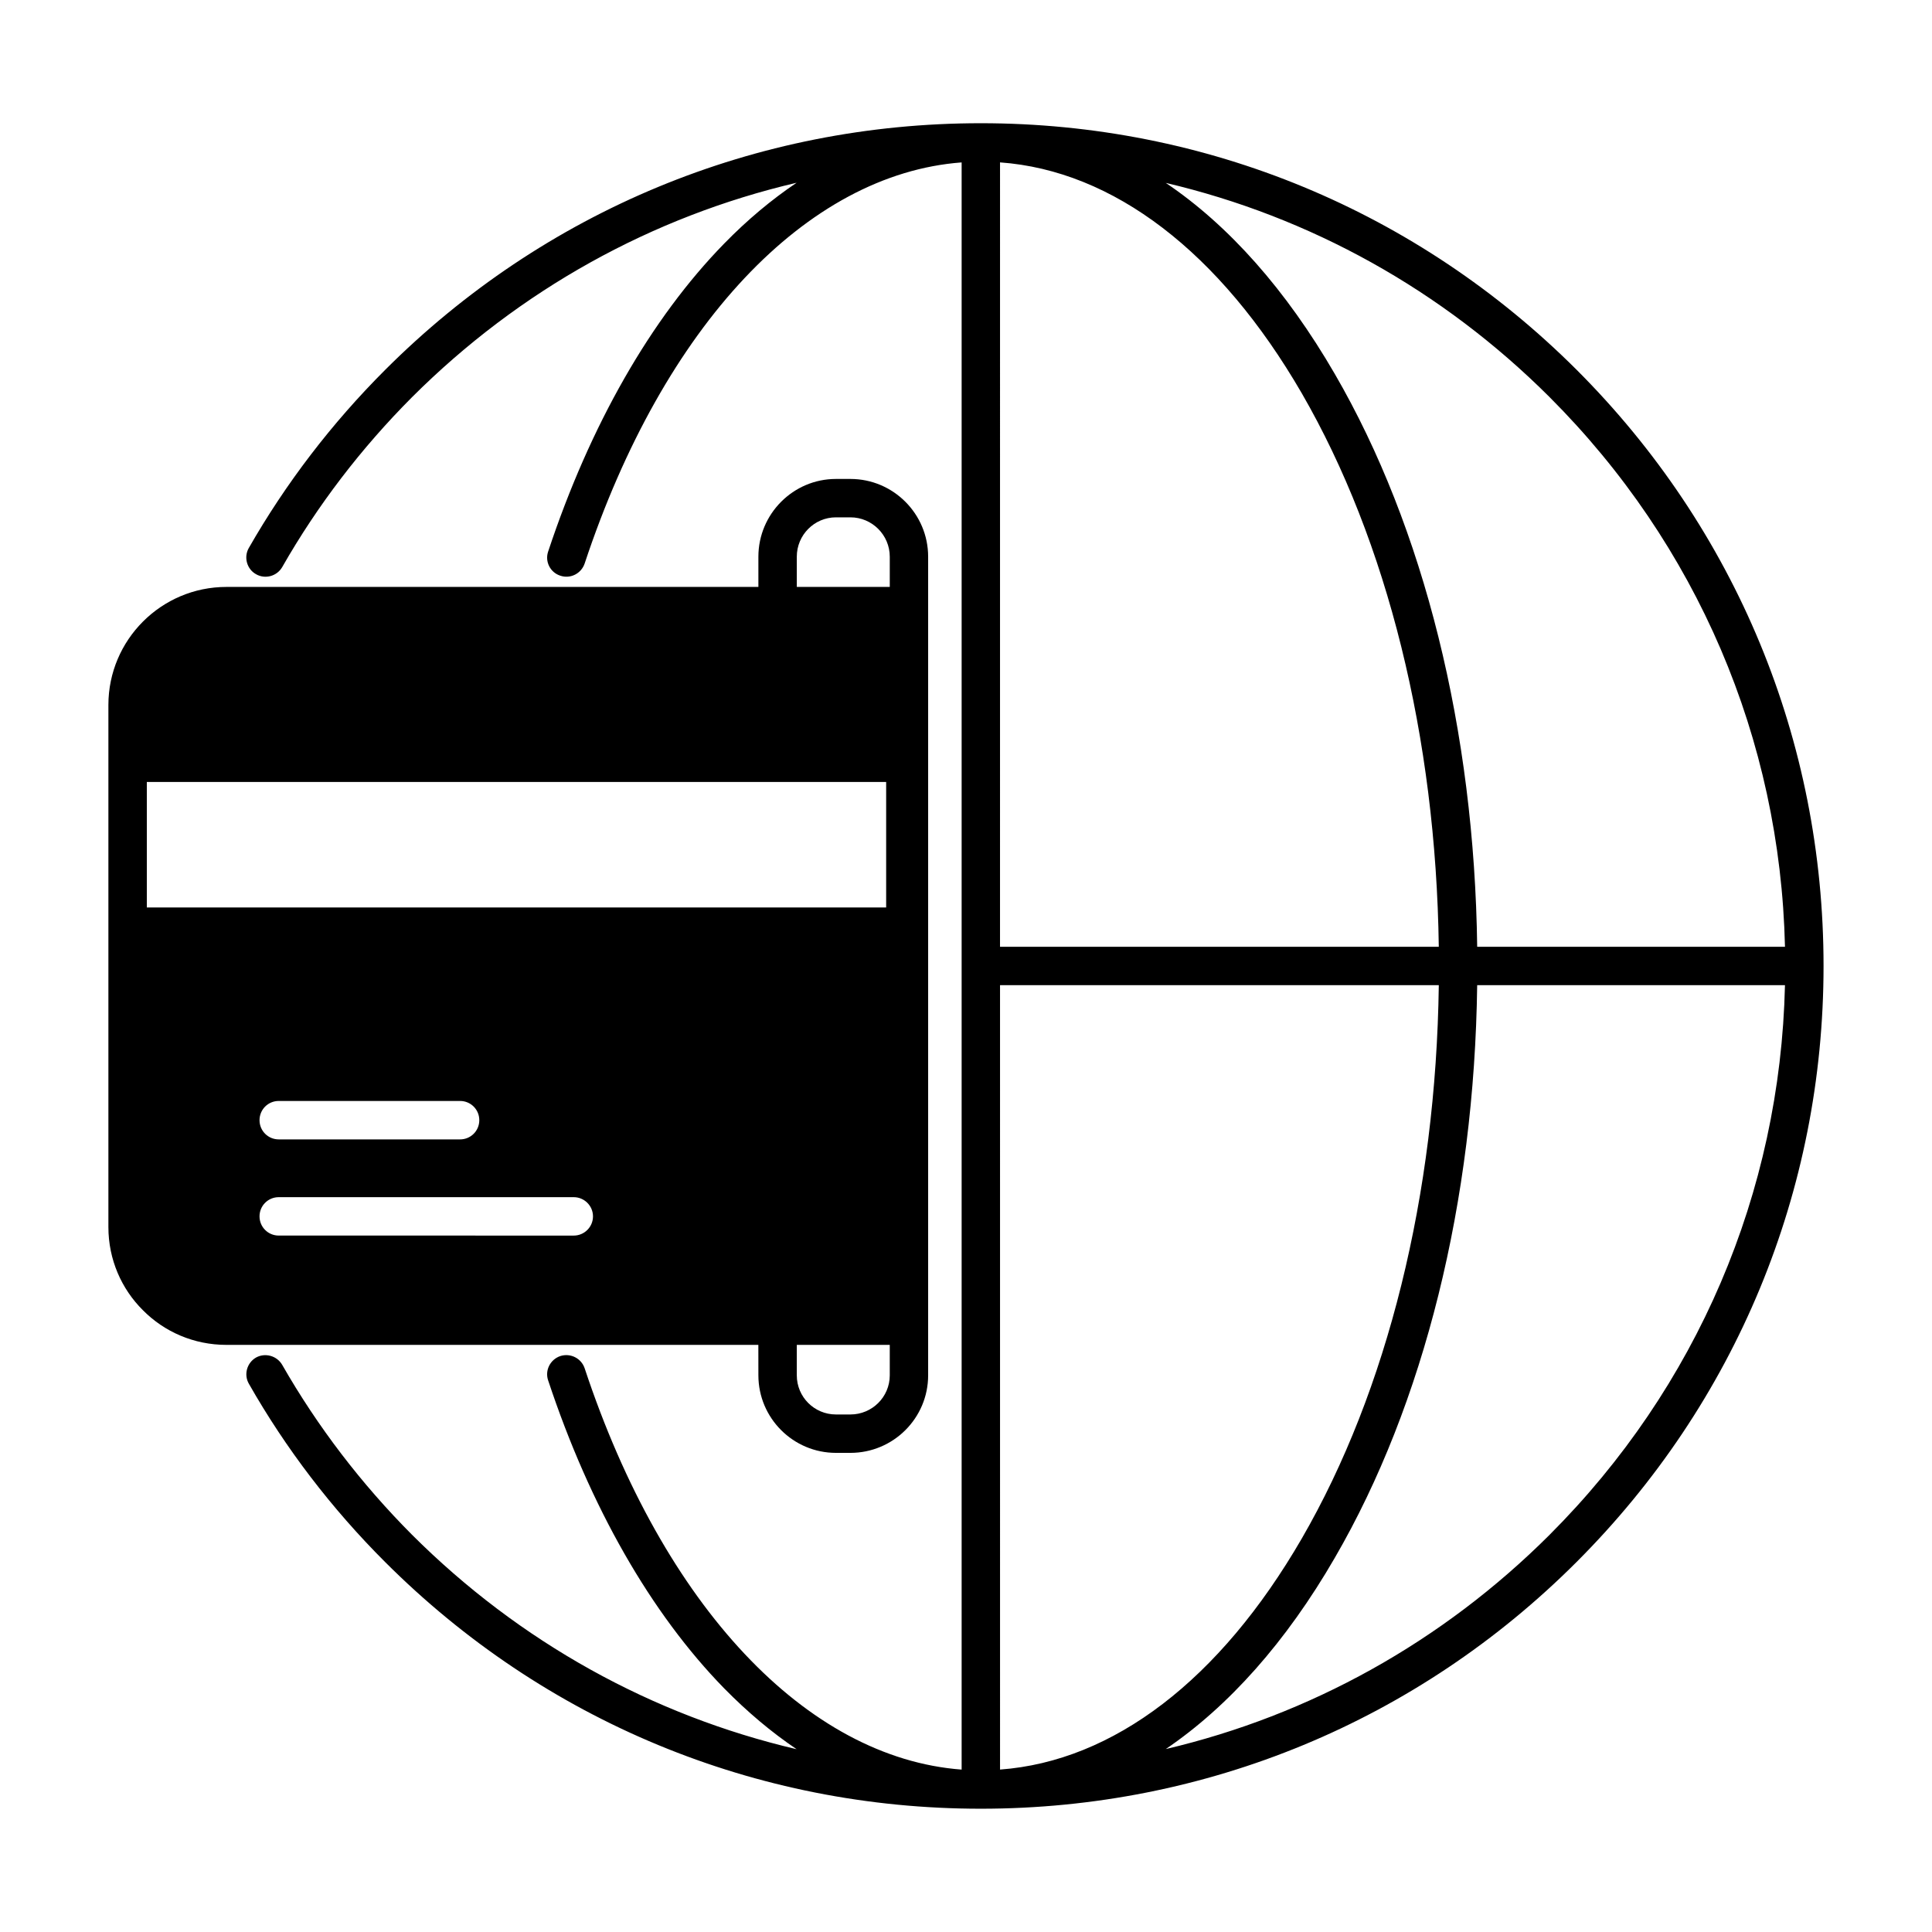
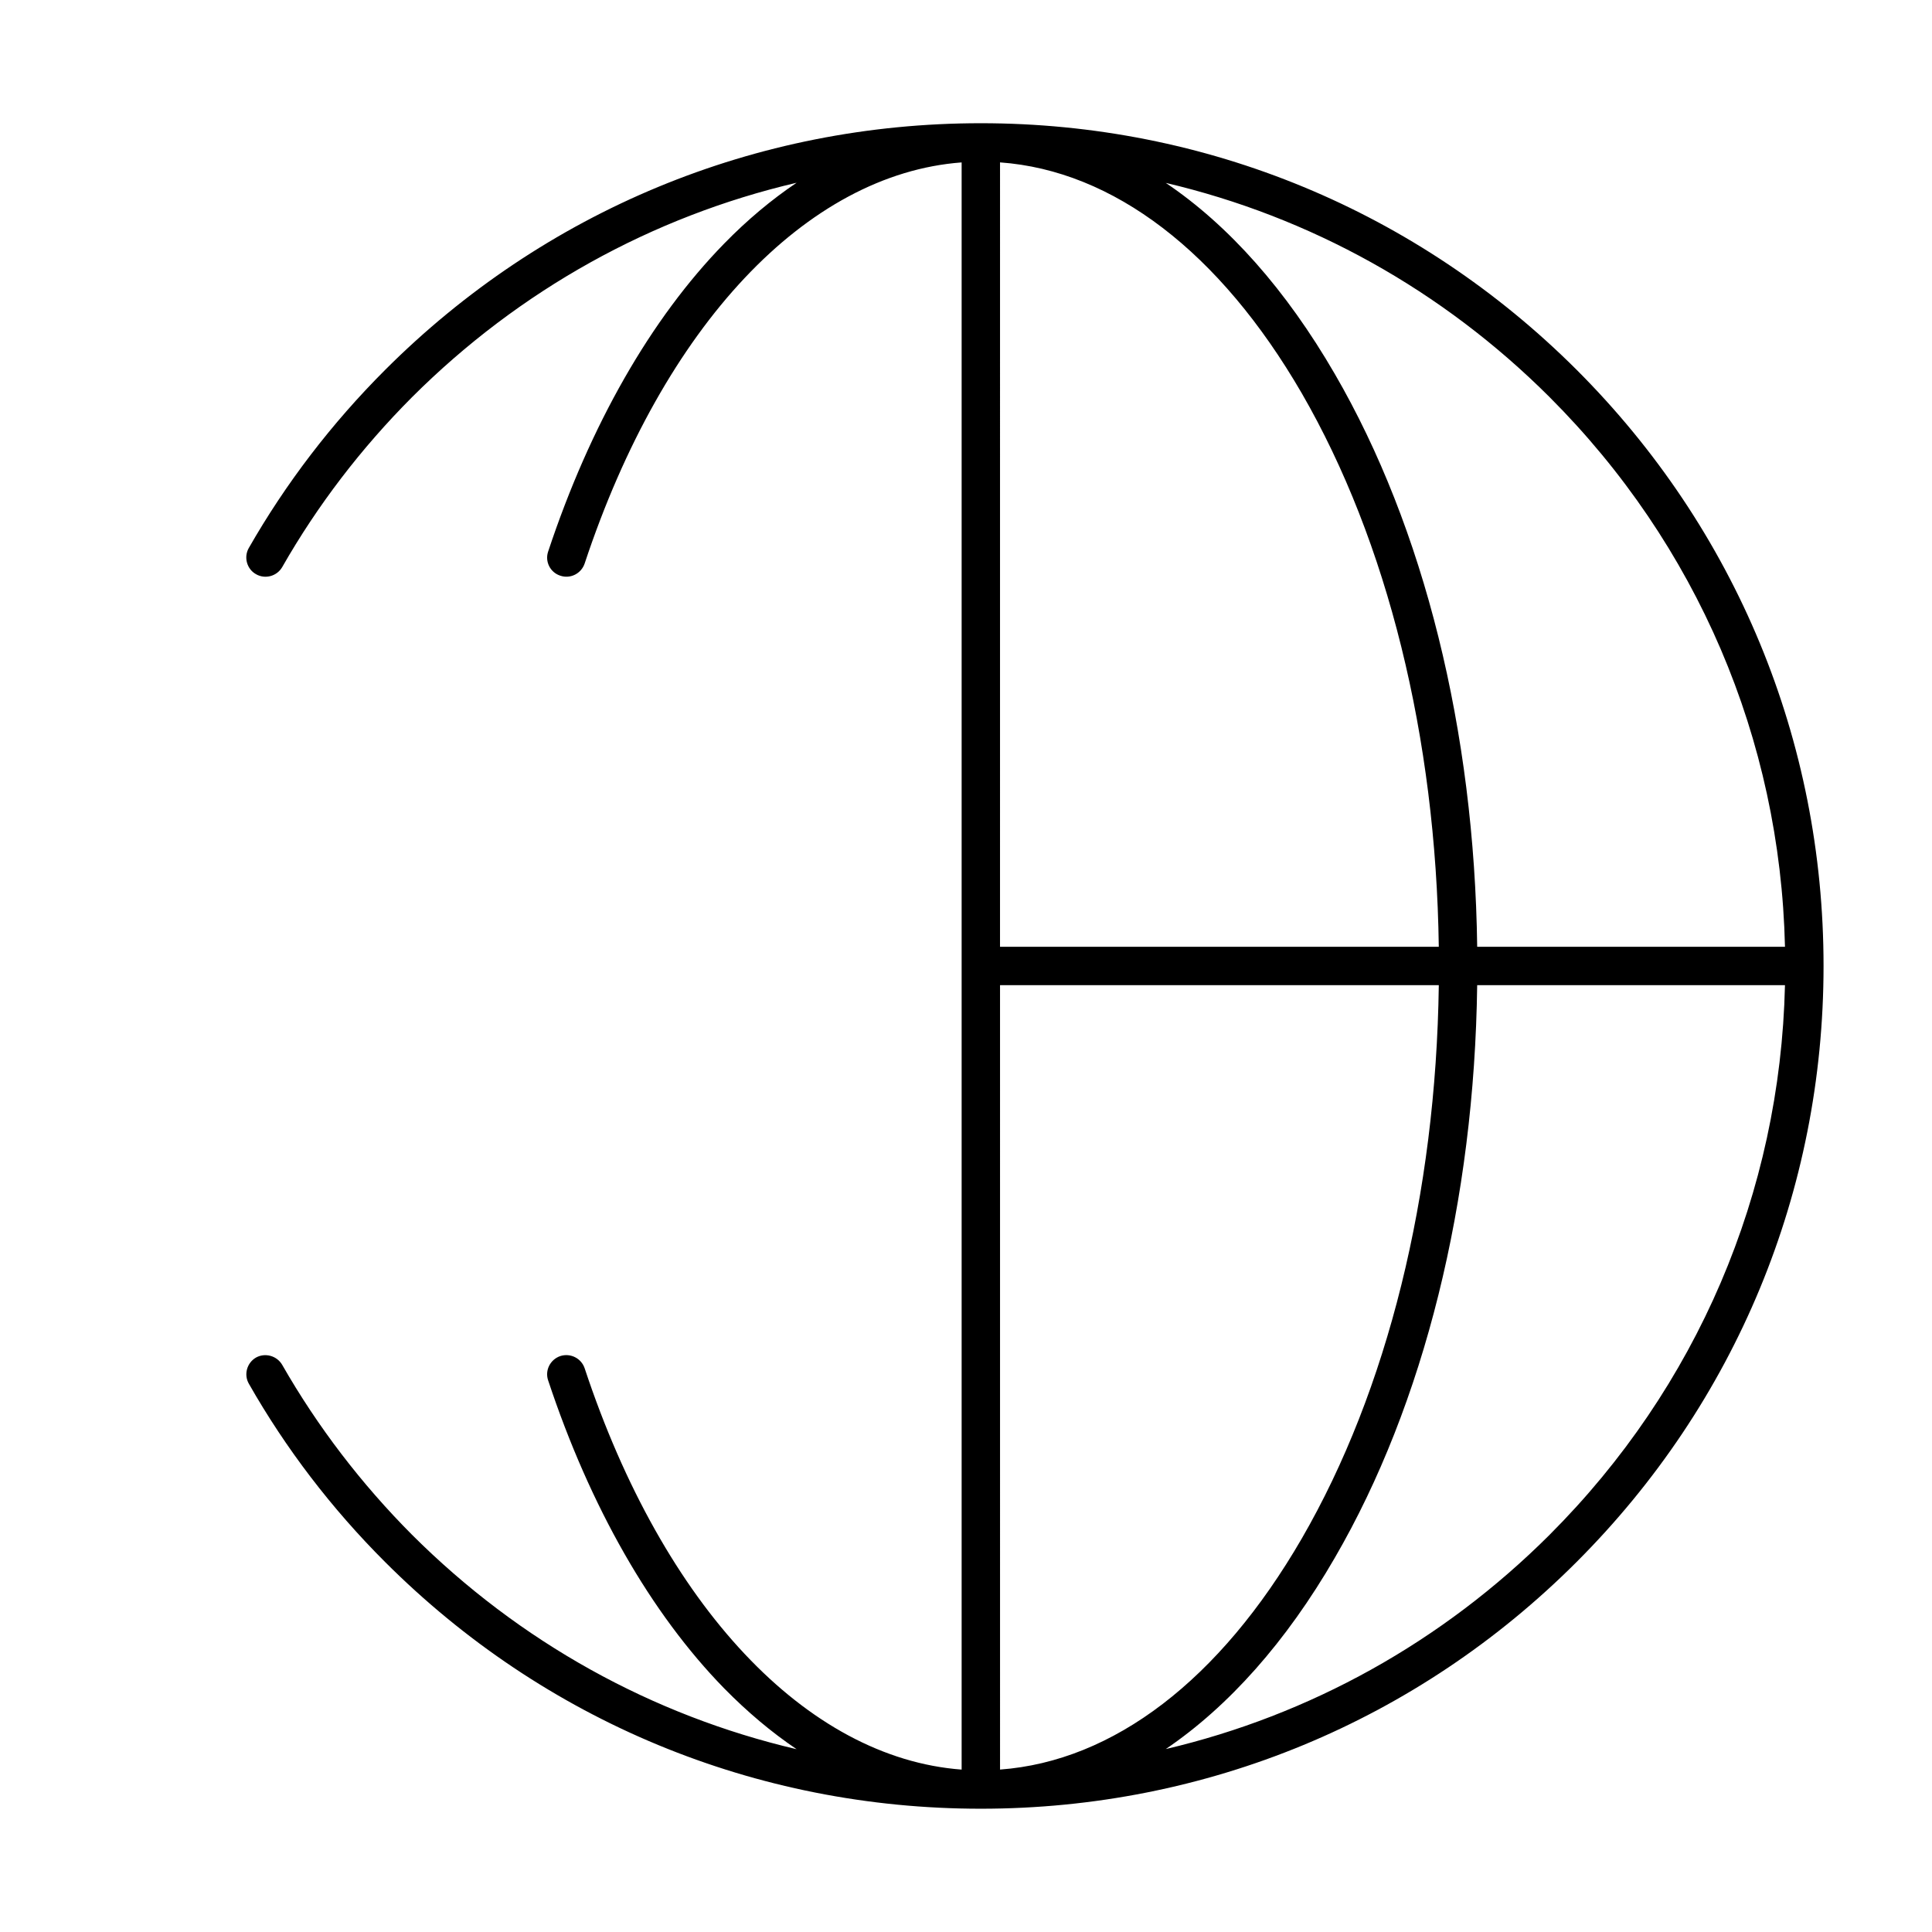
<svg xmlns="http://www.w3.org/2000/svg" fill="#000000" width="800px" height="800px" version="1.1" viewBox="144 144 512 512">
  <g>
    <path d="m561.87 242.05c-42.219-42.168-98.293-65.395-157.94-65.395-59.652 0-115.73 23.227-157.89 65.395-14.156 14.156-26.301 30.027-36.125 47.207-1.359 2.418-0.504 5.543 1.914 6.902 2.418 1.41 5.543 0.555 6.953-1.863 9.371-16.426 20.957-31.539 34.41-45.039 28.516-28.465 63.633-47.863 101.92-56.828-6.648 4.484-13.047 9.824-19.195 16.121-19.398 19.852-35.52 48.062-46.652 81.617-0.906 2.672 0.555 5.543 3.223 6.398 2.672 0.906 5.543-0.555 6.449-3.223 20.906-63.078 58.844-103.23 99.906-106.3v425.92c-41.062-3.078-78.996-43.234-99.906-106.36-0.906-2.672-3.777-4.086-6.449-3.231-2.672 0.91-4.133 3.777-3.223 6.449 11.133 33.555 27.258 61.766 46.652 81.617 6.144 6.246 12.543 11.637 19.195 16.121-38.289-8.969-73.406-28.363-101.92-56.828-13.453-13.504-25.039-28.66-34.41-45.035-1.41-2.418-4.535-3.273-6.953-1.918-2.418 1.41-3.273 4.535-1.863 6.957 9.773 17.176 21.914 33.051 36.074 47.203 42.168 42.168 98.242 65.395 157.89 65.395 59.652 0 115.73-23.227 157.89-65.395 42.219-42.219 65.441-98.293 65.441-157.94 0-59.703-23.223-115.78-65.395-157.95zm-7.203 7.203c39.047 39.047 61.113 90.586 62.371 145.65h-81.566c-0.754-57.285-14.055-110.99-37.734-151.8-12.902-22.27-28.113-39.398-44.793-50.633 38.191 8.965 73.258 28.363 101.72 56.777zm-145.65-62.219c30.027 2.168 58.242 23.73 79.953 61.164 22.723 39.297 35.57 91.191 36.324 146.71l-116.28-0.004zm0 218.05h116.28c-0.754 55.523-13.602 107.41-36.324 146.66-21.711 37.484-49.926 58.996-79.953 61.211zm145.65 145.65c-28.465 28.414-63.531 47.812-101.72 56.785 16.625-11.285 31.891-28.371 44.793-50.688 23.676-40.758 36.98-94.465 37.73-151.75h81.566c-1.258 55.012-23.324 106.6-62.371 145.65z" />
-     <path d="m344.98 508.47c0 11.336 9.219 20.555 20.555 20.555h3.828c11.387 0 20.605-9.219 20.605-20.555v-216.94c0-11.336-9.219-20.605-20.605-20.605h-3.828c-11.336 0-20.555 9.27-20.555 20.605v8.012h-140.97c-17.281 0-31.285 14.055-31.285 31.285v138.35c0 8.613 3.477 16.426 9.168 22.066 5.644 5.691 13.453 9.164 22.117 9.164h140.96zm-73.961-67.609c0 2.82-2.266 5.09-5.09 5.09h-48.062c-2.82 0-5.09-2.266-5.09-5.09 0-2.828 2.266-5.094 5.09-5.094h48.062c2.824 0.004 5.09 2.269 5.09 5.094zm-53.152 20.402h78.191c2.769 0 5.09 2.266 5.09 5.09 0 2.828-2.316 5.09-5.09 5.09l-78.191-0.004c-2.82 0-5.09-2.262-5.09-5.09 0-2.82 2.269-5.086 5.09-5.086zm161.93 47.207c0 5.742-4.684 10.379-10.43 10.379h-3.828c-5.742 0-10.379-4.637-10.379-10.379v-8.062h24.637zm-24.637-216.94c0-5.742 4.637-10.43 10.379-10.43h3.828c5.742 0 10.43 4.684 10.43 10.43v8.012h-24.637zm-172.25 59.703h195.93v33.25h-195.93z" />
  </g>
</svg>